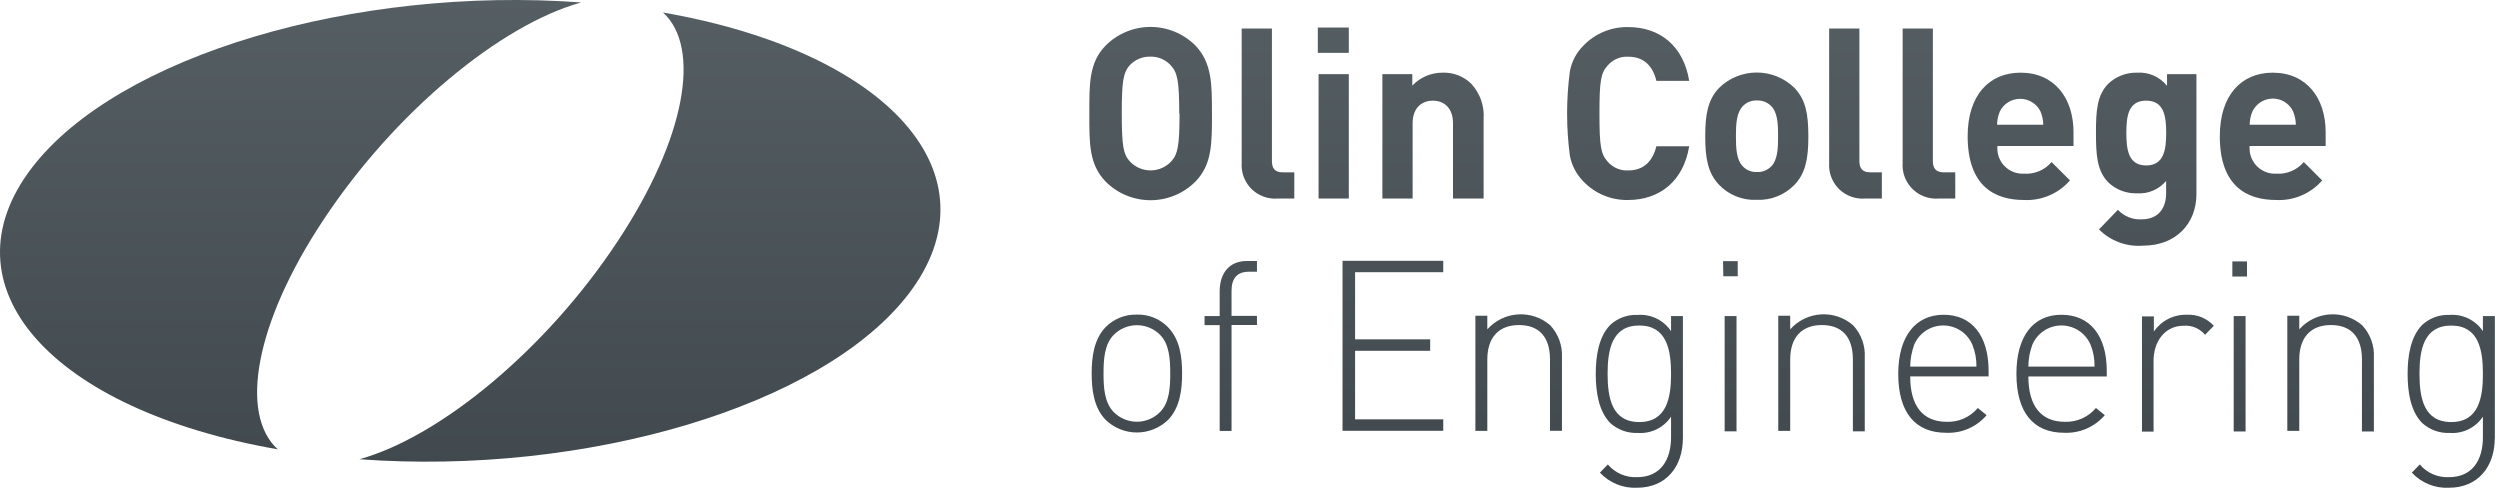
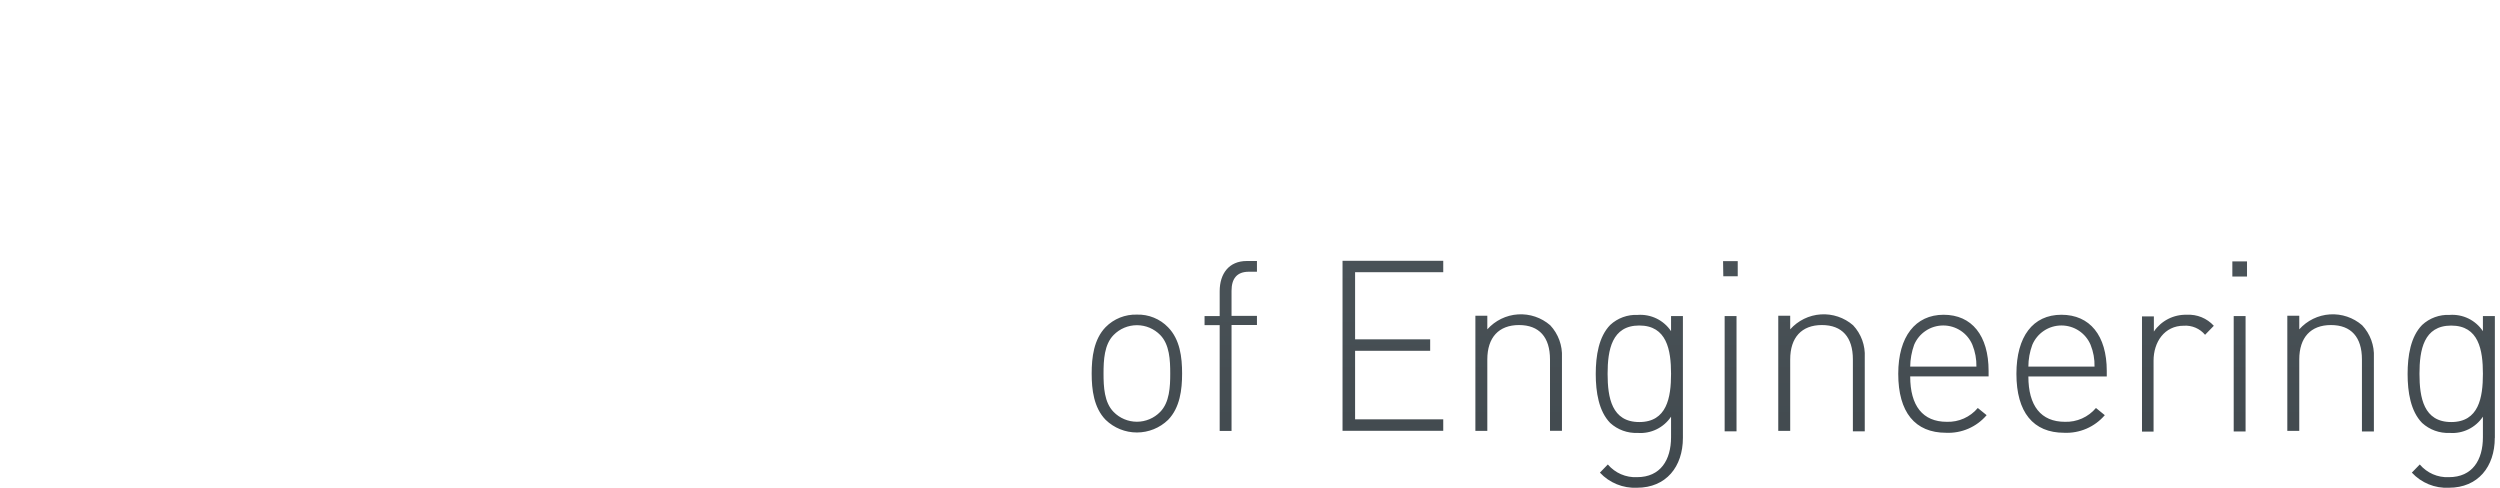
<svg xmlns="http://www.w3.org/2000/svg" width="164" height="32" viewBox="0 0 164 32" fill="none">
-   <path d="M38.11 0.159C23.296 -0.927 7.742 3.631 2.087 11.011C-3.864 18.798 3.342 26.883 18.222 29.477C15.697 27.18 16.704 21.238 21.198 14.454C25.875 7.361 32.848 1.618 38.13 0.159" fill="url(#paint0_linear_3389_62285)" />
-   <path d="M43.487 0.814C46.011 3.106 45.01 9.052 40.511 15.837C35.834 22.925 28.86 28.668 23.578 30.126C38.398 31.218 53.952 26.655 59.606 19.279C65.558 11.488 58.351 3.408 43.467 0.814" fill="url(#paint1_linear_3389_62285)" />
-   <path d="M79.505 7.45C79.505 5.521 79.505 4.127 78.419 2.986C78.032 2.6 77.573 2.293 77.068 2.084C76.563 1.874 76.022 1.766 75.475 1.766C74.928 1.766 74.387 1.874 73.882 2.084C73.377 2.293 72.918 2.6 72.531 2.986C71.43 4.117 71.46 5.511 71.46 7.45C71.46 9.39 71.43 10.773 72.531 11.914C72.918 12.301 73.377 12.608 73.882 12.817C74.387 13.026 74.928 13.134 75.475 13.134C76.022 13.134 76.563 13.026 77.068 12.817C77.573 12.608 78.032 12.301 78.419 11.914C79.52 10.783 79.505 9.39 79.505 7.45ZM77.377 7.45C77.377 9.593 77.258 10.114 76.841 10.58C76.667 10.768 76.456 10.919 76.221 11.022C75.986 11.125 75.732 11.178 75.475 11.178C75.218 11.178 74.964 11.125 74.729 11.022C74.494 10.919 74.283 10.768 74.109 10.58C73.692 10.109 73.588 9.588 73.588 7.445C73.588 5.303 73.692 4.782 74.084 4.311C74.256 4.117 74.469 3.963 74.707 3.861C74.946 3.758 75.203 3.708 75.463 3.716C75.719 3.708 75.974 3.758 76.209 3.861C76.444 3.964 76.653 4.117 76.822 4.311C77.238 4.777 77.357 5.303 77.357 7.445M84.906 13.025V11.304H84.137C83.641 11.304 83.438 11.051 83.438 10.565V1.871H81.454V10.694C81.416 11.274 81.61 11.845 81.993 12.283C82.376 12.72 82.917 12.987 83.498 13.025C83.59 13.035 83.683 13.035 83.775 13.025H84.906ZM88.482 4.861H86.498V13.025H88.482V4.861ZM88.482 13.025V1.806H86.449V3.468H88.482V13.025ZM97.325 13.025V7.807C97.356 7.386 97.3 6.963 97.16 6.564C97.02 6.166 96.8 5.801 96.512 5.491C96.264 5.249 95.97 5.06 95.647 4.936C95.323 4.811 94.978 4.754 94.632 4.767C94.261 4.765 93.893 4.839 93.552 4.985C93.211 5.131 92.903 5.345 92.648 5.615V4.861H90.684V13.025H92.668V8.09C92.668 6.979 93.372 6.602 93.997 6.602C94.622 6.602 95.317 6.979 95.317 8.09V13.025H97.325ZM110.816 9.593H108.659C108.425 10.55 107.845 11.18 106.823 11.18C106.567 11.195 106.31 11.151 106.073 11.05C105.837 10.949 105.627 10.795 105.459 10.6C105.018 10.104 104.924 9.608 104.924 7.45C104.924 5.293 105.018 4.787 105.459 4.301C105.626 4.105 105.836 3.95 106.073 3.849C106.309 3.748 106.567 3.704 106.823 3.721C107.845 3.721 108.43 4.345 108.659 5.303H110.811C110.444 3.031 108.902 1.776 106.809 1.776C106.261 1.766 105.716 1.868 105.21 2.078C104.704 2.288 104.247 2.601 103.867 2.996C103.411 3.454 103.103 4.038 102.985 4.673C102.74 6.515 102.74 8.381 102.985 10.223C103.107 10.857 103.414 11.44 103.867 11.899C104.245 12.296 104.702 12.61 105.209 12.82C105.715 13.03 106.26 13.132 106.809 13.119C108.887 13.119 110.444 11.864 110.811 9.593M118.628 8.938C118.628 7.45 118.444 6.538 117.725 5.774C117.064 5.122 116.173 4.757 115.245 4.757C114.317 4.757 113.426 5.122 112.765 5.774C112.046 6.538 111.863 7.465 111.863 8.938C111.863 10.411 112.046 11.354 112.765 12.117C113.083 12.451 113.469 12.713 113.897 12.884C114.325 13.055 114.785 13.132 115.245 13.109C115.705 13.129 116.164 13.051 116.592 12.88C117.019 12.709 117.405 12.449 117.725 12.117C118.444 11.354 118.628 10.426 118.628 8.938ZM116.644 8.938C116.644 9.781 116.599 10.505 116.187 10.922C116.066 11.044 115.92 11.139 115.759 11.201C115.599 11.264 115.427 11.292 115.255 11.284C115.085 11.293 114.915 11.265 114.757 11.202C114.599 11.14 114.456 11.044 114.337 10.922C113.921 10.501 113.876 9.781 113.876 8.938C113.876 8.095 113.921 7.386 114.337 6.954C114.456 6.832 114.599 6.737 114.757 6.674C114.915 6.612 115.085 6.584 115.255 6.592C115.427 6.585 115.599 6.613 115.759 6.675C115.92 6.737 116.066 6.833 116.187 6.954C116.599 7.376 116.644 8.08 116.644 8.938ZM123.449 13.025V11.304H122.68C122.184 11.304 121.976 11.051 121.976 10.565V1.871H119.992V10.694C119.954 11.274 120.147 11.845 120.531 12.283C120.914 12.72 121.455 12.987 122.035 13.025C122.127 13.035 122.22 13.035 122.313 13.025H123.449ZM128.265 13.025V11.304H127.501C127.005 11.304 126.796 11.051 126.796 10.565V1.871H124.813V10.694C124.774 11.274 124.968 11.845 125.352 12.283C125.735 12.72 126.276 12.987 126.856 13.025C126.95 13.035 127.045 13.035 127.139 13.025H128.265ZM136.022 9.578V8.67C136.022 6.429 134.767 4.767 132.55 4.767C130.482 4.767 129.078 6.255 129.078 8.933C129.078 12.241 130.883 13.119 132.763 13.119C133.332 13.149 133.9 13.049 134.424 12.826C134.948 12.604 135.415 12.265 135.789 11.835L134.583 10.63C134.363 10.889 134.085 11.093 133.771 11.226C133.458 11.358 133.118 11.416 132.778 11.393C132.559 11.405 132.34 11.374 132.133 11.301C131.926 11.227 131.736 11.114 131.573 10.967C131.41 10.82 131.278 10.642 131.184 10.444C131.091 10.245 131.037 10.03 131.027 9.811C131.022 9.734 131.022 9.656 131.027 9.578H136.022ZM134.038 8.184H131.007C131.011 7.883 131.073 7.584 131.191 7.306C131.314 7.059 131.504 6.851 131.739 6.705C131.975 6.559 132.246 6.482 132.523 6.482C132.799 6.482 133.07 6.559 133.306 6.705C133.541 6.851 133.731 7.059 133.854 7.306C133.972 7.584 134.034 7.883 134.038 8.184ZM144.086 12.732V4.861H142.157V5.63C141.926 5.341 141.63 5.112 141.292 4.962C140.955 4.812 140.586 4.745 140.218 4.767C139.867 4.755 139.517 4.813 139.188 4.937C138.859 5.062 138.559 5.25 138.303 5.491C137.554 6.255 137.495 7.292 137.495 8.715C137.495 10.139 137.554 11.195 138.303 11.964C138.556 12.204 138.854 12.392 139.18 12.515C139.507 12.638 139.854 12.695 140.203 12.683C140.56 12.705 140.918 12.643 141.247 12.501C141.576 12.36 141.867 12.144 142.097 11.87V12.698C142.097 13.531 141.686 14.389 140.49 14.389C140.201 14.405 139.912 14.357 139.642 14.249C139.373 14.141 139.131 13.976 138.933 13.764L137.693 15.049C138.069 15.426 138.522 15.716 139.021 15.9C139.521 16.085 140.054 16.158 140.585 16.115C142.722 16.115 144.086 14.687 144.086 12.727M142.102 8.72C142.102 9.801 141.964 10.853 140.788 10.853C139.613 10.853 139.489 9.801 139.489 8.72C139.489 7.639 139.608 6.602 140.788 6.602C141.968 6.602 142.102 7.639 142.102 8.72ZM152.563 9.578V8.67C152.563 6.429 151.308 4.767 149.091 4.767C147.027 4.767 145.619 6.255 145.619 8.933C145.619 12.241 147.424 13.119 149.309 13.119C149.878 13.149 150.446 13.049 150.97 12.826C151.494 12.604 151.961 12.265 152.334 11.835L151.129 10.63C150.909 10.889 150.631 11.093 150.317 11.226C150.004 11.358 149.663 11.416 149.324 11.393C148.883 11.416 148.45 11.263 148.122 10.967C147.794 10.671 147.596 10.257 147.573 9.816C147.573 9.737 147.573 9.657 147.573 9.578H152.563ZM150.603 8.184H147.578C147.581 7.883 147.644 7.584 147.762 7.306C147.931 6.957 148.23 6.688 148.595 6.557C148.96 6.425 149.362 6.442 149.716 6.602C150.026 6.748 150.277 6.997 150.425 7.306C150.54 7.585 150.603 7.883 150.608 8.184" fill="url(#paint2_linear_3389_62285)" />
  <path d="M77.546 24.512C77.546 23.426 77.407 22.27 76.628 21.472C76.364 21.197 76.045 20.981 75.692 20.838C75.34 20.694 74.96 20.626 74.58 20.638C74.2 20.627 73.823 20.693 73.47 20.834C73.118 20.975 72.798 21.187 72.531 21.457C71.753 22.26 71.614 23.441 71.614 24.502C71.614 25.563 71.753 26.744 72.531 27.542C73.081 28.074 73.815 28.371 74.58 28.371C75.344 28.371 76.079 28.074 76.628 27.542C77.407 26.739 77.546 25.558 77.546 24.502M76.767 24.502C76.767 25.38 76.722 26.397 76.107 27.022C75.909 27.226 75.671 27.388 75.409 27.498C75.146 27.609 74.865 27.666 74.58 27.666C74.295 27.666 74.013 27.609 73.751 27.498C73.488 27.388 73.251 27.226 73.052 27.022C72.437 26.397 72.392 25.38 72.392 24.502C72.392 23.624 72.437 22.602 73.052 21.977C73.251 21.773 73.489 21.611 73.752 21.5C74.015 21.39 74.297 21.333 74.582 21.333C74.867 21.333 75.15 21.39 75.412 21.5C75.675 21.611 75.913 21.773 76.112 21.977C76.722 22.602 76.767 23.619 76.767 24.502ZM80.789 21.318H82.456V20.723H80.789V19.076C80.789 18.277 81.142 17.826 81.92 17.826H82.456V17.122H81.786C80.621 17.122 80.011 17.95 80.011 19.106V20.733H79.019V21.328H80.011V28.271H80.789V21.318ZM88.07 28.262H94.677V27.508H88.894V23.014H93.819V22.26H88.894V17.856H94.677V17.107H88.07V28.262ZM101.68 28.262H102.464V23.441C102.483 23.056 102.425 22.672 102.293 22.311C102.161 21.95 101.958 21.619 101.695 21.338C101.11 20.83 100.349 20.574 99.577 20.624C98.804 20.674 98.083 21.027 97.568 21.605V20.713H96.785V28.267H97.568V23.579C97.568 22.141 98.317 21.323 99.647 21.323C100.976 21.323 101.68 22.121 101.68 23.579V28.262ZM110.399 28.683V20.733H109.621V21.725C109.383 21.369 109.055 21.083 108.671 20.896C108.287 20.709 107.86 20.627 107.433 20.658C107.104 20.642 106.774 20.693 106.464 20.806C106.154 20.919 105.87 21.093 105.628 21.318C104.879 22.087 104.681 23.341 104.681 24.532C104.681 25.722 104.879 26.977 105.628 27.746C106.12 28.194 106.769 28.429 107.433 28.4C107.86 28.432 108.287 28.35 108.671 28.163C109.055 27.976 109.383 27.689 109.621 27.334V28.683C109.621 30.171 108.931 31.302 107.389 31.302C107.027 31.319 106.666 31.253 106.334 31.108C106.002 30.964 105.708 30.745 105.474 30.469L104.954 31.004C105.263 31.336 105.64 31.596 106.06 31.767C106.479 31.939 106.931 32.017 107.384 31.996C109.298 31.996 110.399 30.617 110.399 28.723M109.621 24.522C109.621 26.089 109.343 27.686 107.538 27.686C105.732 27.686 105.459 26.089 105.459 24.522C105.459 22.955 105.737 21.353 107.538 21.353C109.338 21.353 109.621 22.95 109.621 24.522ZM113.137 28.296H113.916V20.733H113.137V28.296ZM113.048 18.124H113.995V17.132H113.033L113.048 18.124ZM121.549 28.296H122.328V23.441C122.349 23.057 122.292 22.672 122.161 22.311C122.03 21.95 121.827 21.619 121.564 21.338C120.979 20.83 120.218 20.574 119.446 20.624C118.673 20.674 117.952 21.027 117.437 21.605V20.713H116.654V28.267H117.437V23.579C117.437 22.141 118.186 21.323 119.516 21.323C120.845 21.323 121.549 22.121 121.549 23.579V28.296ZM125.328 24.691H130.452V24.333C130.452 22.012 129.351 20.648 127.501 20.648C125.651 20.648 124.525 22.077 124.525 24.522C124.525 27.046 125.626 28.39 127.664 28.39C128.166 28.413 128.667 28.32 129.127 28.12C129.588 27.92 129.997 27.617 130.323 27.235L129.743 26.764C129.495 27.06 129.183 27.295 128.831 27.452C128.478 27.61 128.095 27.684 127.709 27.671C126.132 27.671 125.309 26.62 125.309 24.695M129.653 24.051H125.309C125.315 23.564 125.402 23.081 125.566 22.622C125.724 22.245 125.99 21.924 126.33 21.698C126.67 21.471 127.07 21.351 127.478 21.351C127.887 21.351 128.286 21.471 128.627 21.698C128.967 21.924 129.233 22.245 129.39 22.622C129.573 23.076 129.663 23.562 129.653 24.051ZM133.081 24.695H138.204V24.333C138.204 22.012 137.098 20.648 135.228 20.648C133.358 20.648 132.277 22.077 132.277 24.522C132.277 27.046 133.378 28.39 135.412 28.39C135.914 28.412 136.415 28.319 136.876 28.119C137.338 27.919 137.747 27.616 138.075 27.235L137.495 26.764C137.246 27.059 136.934 27.294 136.582 27.451C136.23 27.608 135.847 27.683 135.461 27.671C133.884 27.671 133.061 26.62 133.061 24.695M137.401 24.051H133.061C133.062 23.563 133.15 23.08 133.319 22.622C133.477 22.245 133.742 21.924 134.082 21.698C134.423 21.471 134.822 21.351 135.231 21.351C135.639 21.351 136.039 21.471 136.379 21.698C136.719 21.924 136.985 22.245 137.143 22.622C137.326 23.076 137.414 23.562 137.401 24.051ZM144.662 21.953L145.227 21.372C145.004 21.127 144.728 20.935 144.421 20.809C144.114 20.684 143.783 20.629 143.451 20.648C143.028 20.636 142.609 20.73 142.232 20.922C141.855 21.115 141.532 21.399 141.294 21.749V20.757H140.515V28.311H141.274V23.654C141.274 22.449 141.978 21.367 143.258 21.367C143.521 21.349 143.784 21.394 144.026 21.497C144.269 21.601 144.483 21.76 144.652 21.963M146.531 28.306H147.31V20.733H146.531V28.306ZM146.442 18.139H147.404V17.147H146.442V18.139ZM154.943 28.306H155.727V23.441C155.746 23.056 155.688 22.672 155.556 22.311C155.424 21.95 155.221 21.619 154.958 21.338C154.374 20.83 153.612 20.574 152.84 20.624C152.067 20.674 151.346 21.027 150.832 21.605V20.713H150.048V28.267H150.832V23.579C150.832 22.141 151.581 21.323 152.91 21.323C154.239 21.323 154.943 22.121 154.943 23.579V28.306ZM163.663 28.733V20.733H162.879V21.725C162.642 21.37 162.315 21.084 161.932 20.896C161.549 20.709 161.122 20.627 160.697 20.658C160.367 20.642 160.037 20.693 159.727 20.806C159.417 20.919 159.133 21.093 158.891 21.318C158.137 22.087 157.939 23.341 157.939 24.532C157.939 25.722 158.137 26.977 158.891 27.746C159.383 28.194 160.032 28.43 160.697 28.4C161.122 28.432 161.549 28.35 161.932 28.162C162.315 27.975 162.642 27.689 162.879 27.334V28.683C162.879 30.171 162.195 31.302 160.647 31.302C160.286 31.319 159.926 31.253 159.595 31.108C159.264 30.964 158.97 30.745 158.738 30.469L158.217 31.004C158.525 31.337 158.902 31.598 159.322 31.77C159.742 31.941 160.194 32.019 160.647 31.996C162.557 31.996 163.658 30.617 163.658 28.723M162.879 24.522C162.879 26.089 162.606 27.686 160.801 27.686C158.995 27.686 158.718 26.089 158.718 24.522C158.718 22.955 158.995 21.358 160.801 21.358C162.606 21.358 162.879 22.955 162.879 24.522Z" fill="url(#paint3_linear_3389_62285)" />
  <defs>
    <linearGradient id="paint0_linear_3389_62285" x1="81.826" y1="-9.001" x2="81.826" y2="41.006" gradientUnits="userSpaceOnUse">
      <stop stop-color="#5B6469" />
      <stop offset="1" stop-color="#3A4247" />
    </linearGradient>
    <linearGradient id="paint1_linear_3389_62285" x1="81.826" y1="-9.001" x2="81.826" y2="41.006" gradientUnits="userSpaceOnUse">
      <stop stop-color="#5B6469" />
      <stop offset="1" stop-color="#3A4247" />
    </linearGradient>
    <linearGradient id="paint2_linear_3389_62285" x1="81.826" y1="-9.001" x2="81.826" y2="41.006" gradientUnits="userSpaceOnUse">
      <stop stop-color="#5B6469" />
      <stop offset="1" stop-color="#3A4247" />
    </linearGradient>
    <linearGradient id="paint3_linear_3389_62285" x1="81.826" y1="-9.001" x2="81.826" y2="41.006" gradientUnits="userSpaceOnUse">
      <stop stop-color="#5B6469" />
      <stop offset="1" stop-color="#3A4247" />
    </linearGradient>
  </defs>
</svg>